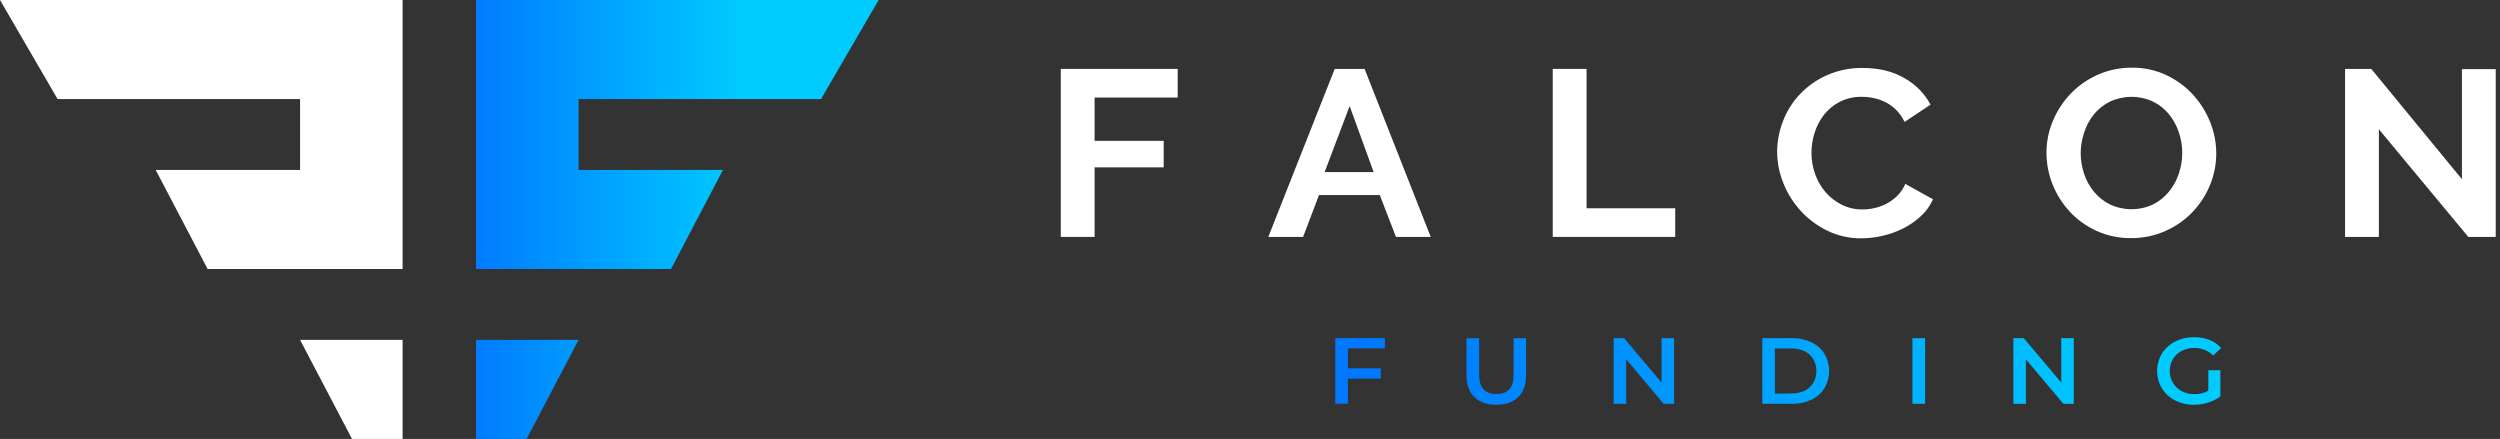
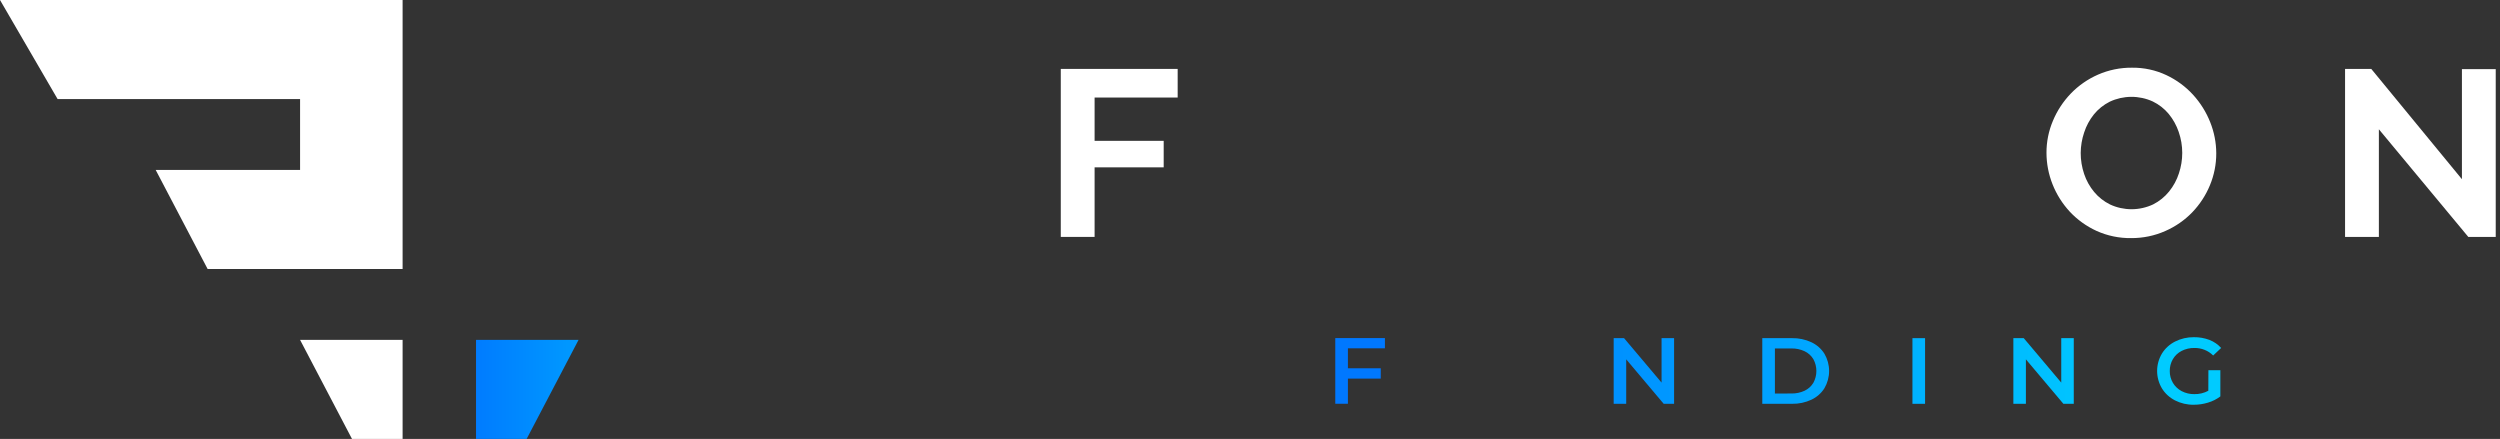
<svg xmlns="http://www.w3.org/2000/svg" width="262" height="46" viewBox="0 0 262 46" fill="none">
  <rect x="0" y="0" width="262" height="46" fill="#333333" stroke="none" />
  <path d="M0 0L6.034 10.379H31.448V17.81H16.316L21.758 28.189H42.193V0H0Z" fill="white" />
  <path d="M36.889 45.999H42.193V35.62H31.448L36.889 45.999Z" fill="white" />
-   <path d="M92.079 0L86.045 10.379H60.633V17.81H75.765L70.323 28.189H49.888V0H92.079Z" fill="url(#paint0_linear_2032_230)" />
  <path d="M55.191 45.999H49.888V35.62H60.633L55.191 45.999Z" fill="url(#paint1_linear_2032_230)" />
  <path d="M141.261 36.503V38.596H144.702V39.678H141.261V42.313H139.937V35.431H145.139V36.503H141.261Z" fill="url(#paint2_linear_2032_230)" />
-   <path d="M154.516 41.617C153.966 41.083 153.691 40.318 153.691 39.322V35.44H155.014V39.275C155.014 40.625 155.618 41.3 156.826 41.3C158.035 41.3 158.635 40.625 158.628 39.275V35.44H159.932V39.322C159.932 40.318 159.659 41.083 159.112 41.617C158.565 42.151 157.802 42.417 156.816 42.417C155.83 42.417 155.067 42.151 154.516 41.617Z" fill="url(#paint3_linear_2032_230)" />
  <path d="M175.444 35.438V42.319H174.355L170.427 37.659V42.319H169.113V35.438H170.201L174.132 40.098V35.438H175.444Z" fill="url(#paint4_linear_2032_230)" />
  <path d="M184.688 35.438H187.803C188.503 35.425 189.197 35.571 189.828 35.865C190.397 36.132 190.875 36.552 191.203 37.075C191.523 37.626 191.691 38.247 191.691 38.879C191.691 39.51 191.523 40.131 191.203 40.682C190.875 41.205 190.397 41.625 189.828 41.892C189.197 42.186 188.503 42.332 187.803 42.319H184.688V35.438ZM187.741 41.237C188.218 41.247 188.69 41.148 189.12 40.949C189.504 40.767 189.824 40.479 190.038 40.122C190.248 39.739 190.357 39.312 190.357 38.879C190.357 38.445 190.248 38.019 190.038 37.636C189.824 37.278 189.504 36.99 189.12 36.809C188.691 36.608 188.218 36.509 187.741 36.518H186.011V41.244L187.741 41.237Z" fill="url(#paint5_linear_2032_230)" />
  <path d="M200.424 35.438H201.747V42.319H200.424V35.438Z" fill="url(#paint6_linear_2032_230)" />
  <path d="M217.331 35.438V42.319H216.243L212.314 37.659V42.319H211V35.438H212.089L216.019 40.098V35.438H217.331Z" fill="url(#paint7_linear_2032_230)" />
  <path d="M231.441 38.8H232.694V41.543C232.311 41.833 231.876 42.052 231.411 42.191C230.925 42.342 230.416 42.418 229.905 42.417C229.221 42.427 228.544 42.27 227.939 41.961C227.37 41.67 226.895 41.232 226.566 40.697C226.238 40.143 226.066 39.516 226.066 38.878C226.066 38.24 226.238 37.614 226.566 37.06C226.895 36.523 227.373 36.086 227.944 35.796C228.555 35.486 229.235 35.329 229.924 35.338C230.481 35.331 231.034 35.428 231.553 35.623C232.024 35.807 232.444 36.096 232.776 36.467L231.941 37.256C231.687 37.001 231.381 36.8 231.044 36.665C230.706 36.529 230.343 36.462 229.977 36.467C229.511 36.459 229.051 36.565 228.638 36.773C228.256 36.969 227.938 37.266 227.722 37.629C227.498 38.012 227.384 38.446 227.392 38.886C227.385 39.32 227.5 39.748 227.722 40.125C227.939 40.489 228.256 40.789 228.638 40.991C229.045 41.204 229.503 41.312 229.966 41.305C230.479 41.315 230.985 41.194 231.432 40.952L231.441 38.8Z" fill="url(#paint8_linear_2032_230)" />
  <path d="M111.17 24.828V7.222H123.419V10.222H114.714V14.76H121.954V17.538H114.714V24.828H111.17Z" fill="white" />
-   <path d="M139.877 7.222H143.009L149.941 24.828H146.296L144.601 20.44H138.233L136.564 24.828H132.918L139.877 7.222ZM143.959 18.035L141.443 11.114L138.822 18.035H143.959Z" fill="white" />
-   <path d="M162.727 24.828V7.222H166.271V21.827H175.564V24.828H162.727Z" fill="white" />
-   <path d="M186.247 15.901C186.25 14.813 186.454 13.733 186.85 12.714C187.248 11.659 187.857 10.689 188.644 9.861C189.43 9.033 190.378 8.364 191.434 7.891C192.624 7.363 193.923 7.1 195.233 7.123C196.91 7.123 198.361 7.478 199.586 8.189C200.753 8.843 201.702 9.807 202.319 10.966L199.598 12.777C199.382 12.315 199.087 11.891 198.724 11.524C198.403 11.201 198.031 10.929 197.622 10.718C197.232 10.522 196.817 10.376 196.388 10.284C195.975 10.194 195.553 10.149 195.13 10.147C194.322 10.128 193.523 10.308 192.807 10.669C192.166 11.001 191.605 11.461 191.163 12.019C190.72 12.585 190.386 13.223 190.175 13.903C189.956 14.581 189.844 15.288 189.842 15.999C189.839 16.762 189.969 17.52 190.226 18.242C190.467 18.933 190.836 19.576 191.317 20.139C191.785 20.683 192.361 21.13 193.012 21.454C193.682 21.788 194.428 21.958 195.182 21.95C195.614 21.948 196.044 21.898 196.465 21.802C196.909 21.702 197.337 21.544 197.737 21.331C198.149 21.108 198.526 20.828 198.854 20.499C199.206 20.145 199.485 19.728 199.675 19.272L202.576 20.884C202.287 21.542 201.864 22.136 201.332 22.632C200.789 23.139 200.174 23.569 199.507 23.91C198.821 24.26 198.093 24.526 197.338 24.703C196.599 24.88 195.841 24.971 195.079 24.975C193.841 24.989 192.617 24.717 191.511 24.182C190.454 23.669 189.508 22.966 188.725 22.111C187.943 21.256 187.325 20.273 186.901 19.209C186.471 18.156 186.249 17.034 186.247 15.901Z" fill="white" />
  <path d="M223.346 24.953C222.092 24.97 220.849 24.712 219.713 24.197C218.654 23.711 217.704 23.028 216.917 22.188C215.35 20.491 214.479 18.299 214.471 16.024C214.466 14.867 214.697 13.72 215.151 12.649C215.59 11.596 216.226 10.63 217.026 9.798C217.828 8.967 218.791 8.296 219.862 7.825C220.983 7.333 222.201 7.083 223.432 7.094C224.681 7.079 225.916 7.346 227.039 7.875C228.097 8.374 229.044 9.069 229.824 9.921C230.596 10.766 231.205 11.738 231.623 12.79C232.043 13.834 232.261 14.944 232.264 16.065C232.268 17.216 232.041 18.357 231.596 19.425C231.165 20.469 230.538 21.427 229.747 22.252C228.948 23.078 227.989 23.743 226.923 24.21C225.802 24.708 224.581 24.961 223.346 24.953ZM218.058 16.024C218.056 16.774 218.177 17.519 218.418 18.232C218.646 18.917 219.001 19.556 219.467 20.117C219.921 20.664 220.489 21.112 221.136 21.43C221.84 21.759 222.613 21.928 223.396 21.927C224.178 21.924 224.95 21.751 225.653 21.419C226.302 21.088 226.871 20.628 227.322 20.068C227.78 19.501 228.128 18.858 228.349 18.171C228.581 17.478 228.699 16.754 228.699 16.026C228.7 15.276 228.574 14.531 228.327 13.82C228.095 13.137 227.74 12.498 227.278 11.935C226.825 11.39 226.256 10.946 225.609 10.633C224.904 10.31 224.133 10.145 223.353 10.149C222.573 10.153 221.804 10.327 221.103 10.657C220.453 10.983 219.884 11.44 219.434 11.997C218.983 12.562 218.64 13.201 218.42 13.882C218.186 14.574 218.064 15.296 218.058 16.024Z" fill="white" />
  <path d="M249.306 13.548V24.831H245.762V7.222H248.509L258.01 18.781V7.246H261.552V24.828H258.678L249.306 13.548Z" fill="white" />
  <defs>
    <linearGradient id="paint0_linear_2032_230" x1="48.598" y1="14.095" x2="77.813" y2="14.095" gradientUnits="userSpaceOnUse">
      <stop stop-color="#0078FF" />
      <stop offset="1" stop-color="#00CBFF" />
    </linearGradient>
    <linearGradient id="paint1_linear_2032_230" x1="48.598" y1="40.81" x2="77.813" y2="40.81" gradientUnits="userSpaceOnUse">
      <stop stop-color="#0078FF" />
      <stop offset="1" stop-color="#00CBFF" />
    </linearGradient>
    <linearGradient id="paint2_linear_2032_230" x1="144.536" y1="38.878" x2="224.61" y2="38.878" gradientUnits="userSpaceOnUse">
      <stop stop-color="#0078FF" />
      <stop offset="1" stop-color="#00CBFF" />
    </linearGradient>
    <linearGradient id="paint3_linear_2032_230" x1="144.536" y1="38.928" x2="224.61" y2="38.928" gradientUnits="userSpaceOnUse">
      <stop stop-color="#0078FF" />
      <stop offset="1" stop-color="#00CBFF" />
    </linearGradient>
    <linearGradient id="paint4_linear_2032_230" x1="144.536" y1="38.878" x2="224.61" y2="38.878" gradientUnits="userSpaceOnUse">
      <stop stop-color="#0078FF" />
      <stop offset="1" stop-color="#00CBFF" />
    </linearGradient>
    <linearGradient id="paint5_linear_2032_230" x1="144.536" y1="38.878" x2="224.61" y2="38.878" gradientUnits="userSpaceOnUse">
      <stop stop-color="#0078FF" />
      <stop offset="1" stop-color="#00CBFF" />
    </linearGradient>
    <linearGradient id="paint6_linear_2032_230" x1="144.536" y1="38.878" x2="224.61" y2="38.878" gradientUnits="userSpaceOnUse">
      <stop stop-color="#0078FF" />
      <stop offset="1" stop-color="#00CBFF" />
    </linearGradient>
    <linearGradient id="paint7_linear_2032_230" x1="144.535" y1="38.878" x2="224.61" y2="38.878" gradientUnits="userSpaceOnUse">
      <stop stop-color="#0078FF" />
      <stop offset="1" stop-color="#00CBFF" />
    </linearGradient>
    <linearGradient id="paint8_linear_2032_230" x1="144.536" y1="38.878" x2="224.61" y2="38.878" gradientUnits="userSpaceOnUse">
      <stop stop-color="#0078FF" />
      <stop offset="1" stop-color="#00CBFF" />
    </linearGradient>
  </defs>
</svg>